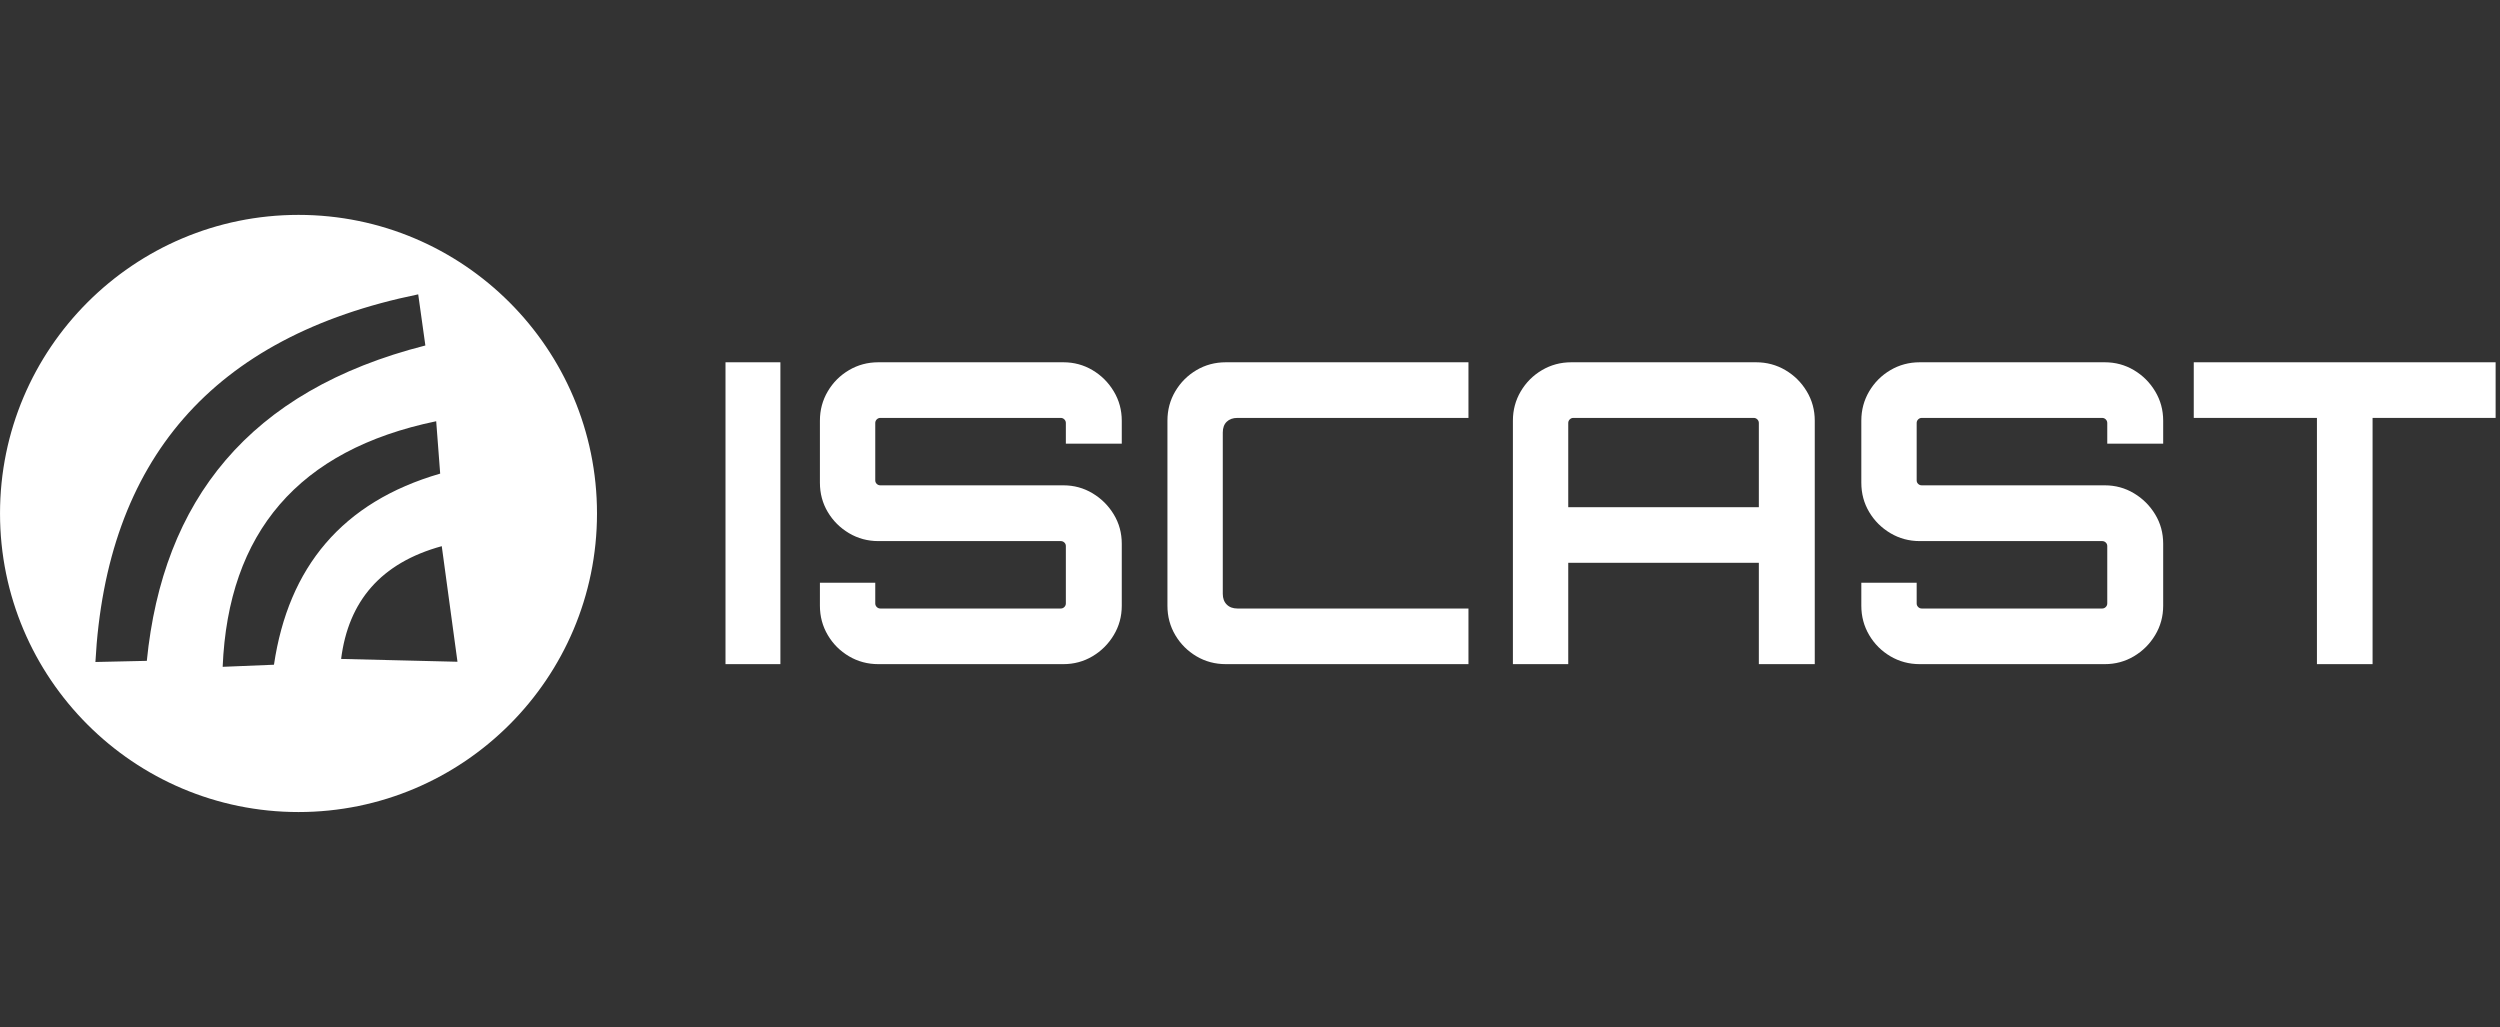
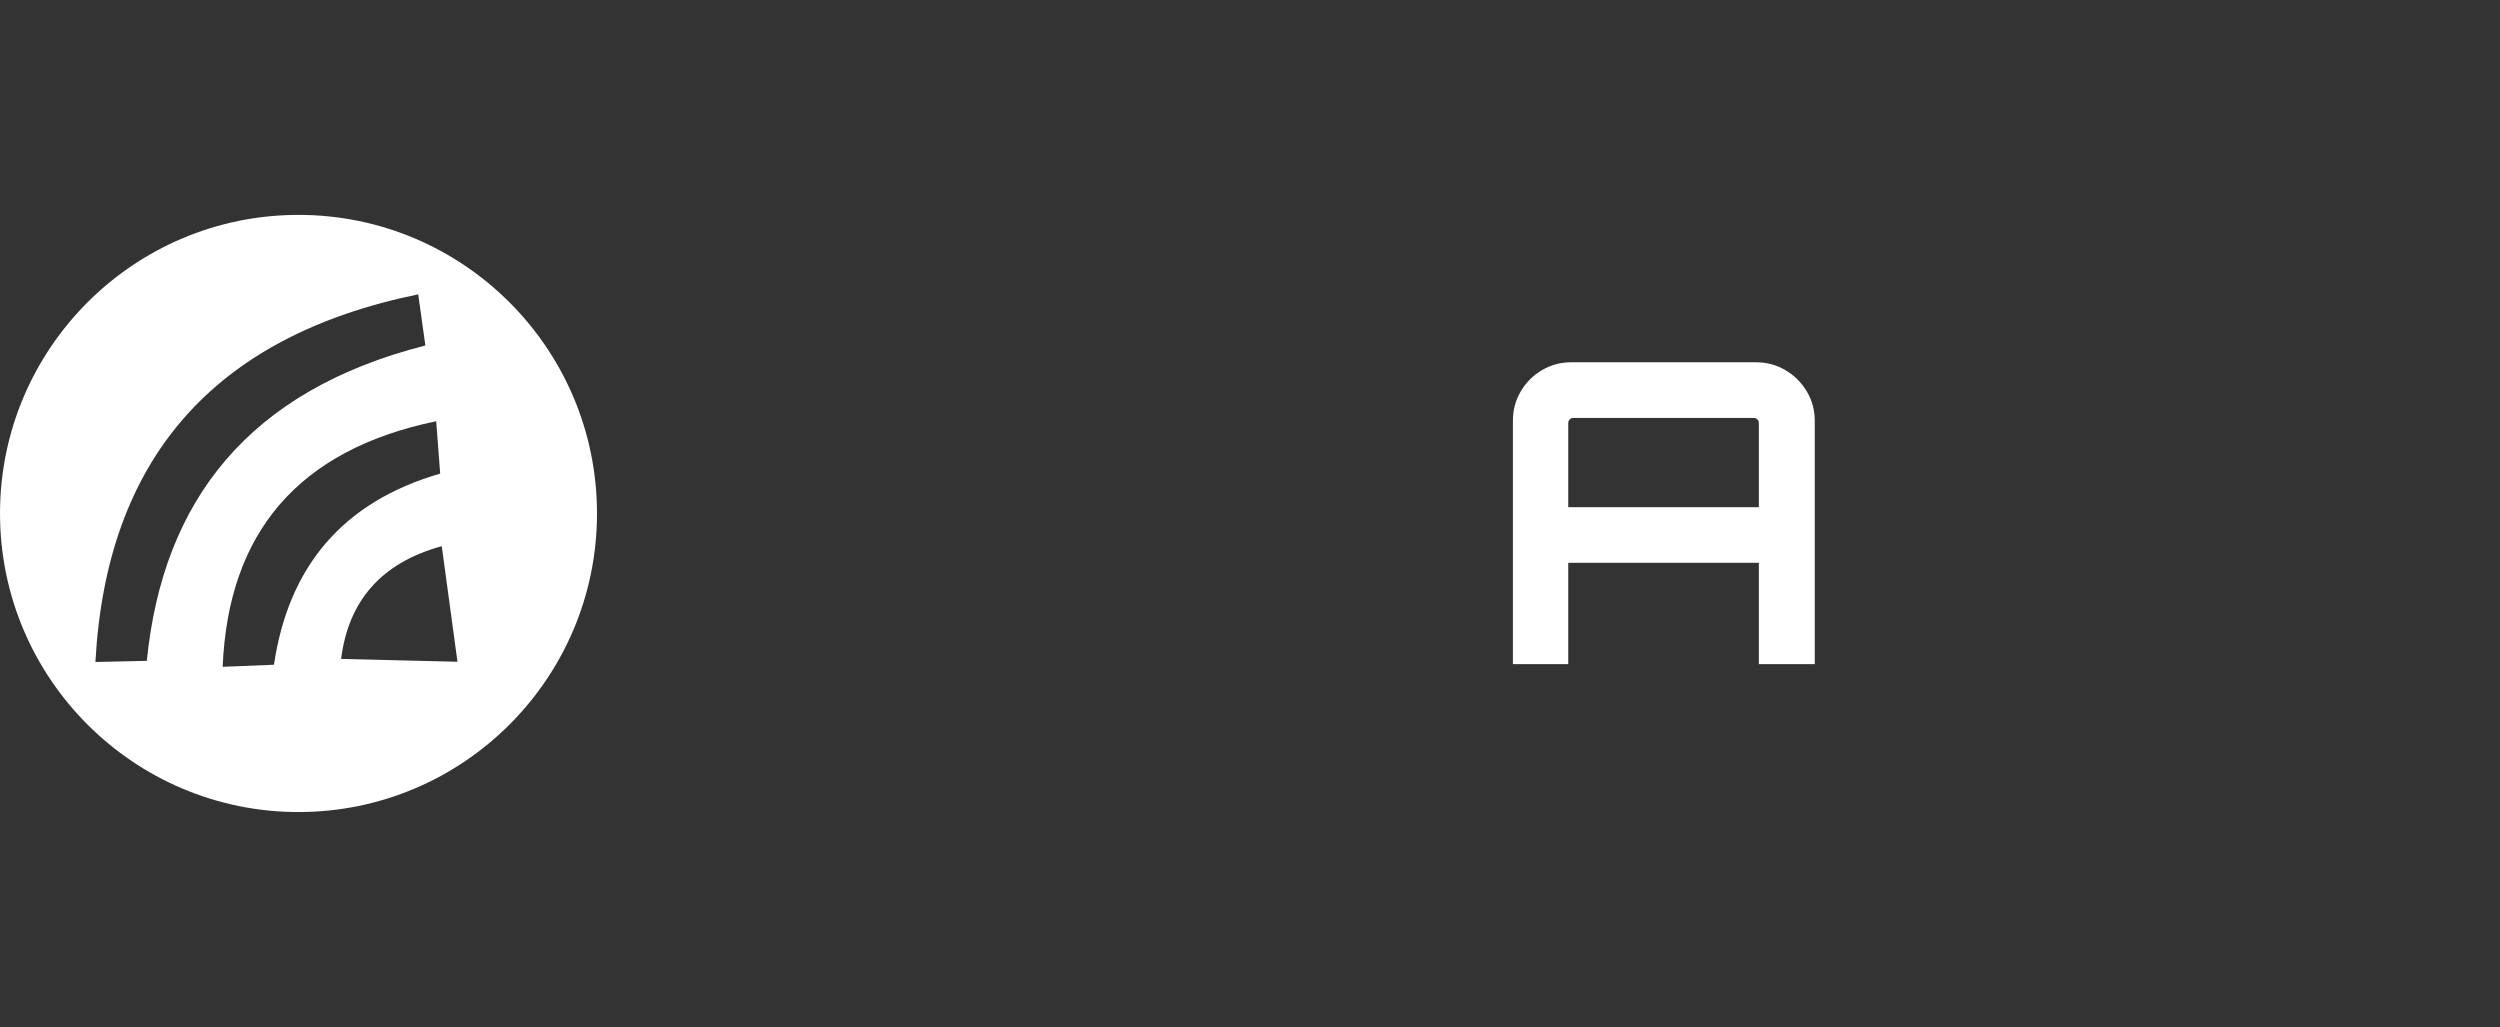
<svg xmlns="http://www.w3.org/2000/svg" width="100%" height="100%" viewBox="0 0 146 60" version="1.1" xml:space="preserve" style="fill-rule:evenodd;clip-rule:evenodd;stroke-linejoin:round;stroke-miterlimit:2;">
  <rect x="0" y="0" width="146" height="60" fill="#333333" stroke="none" />
  <g id="Editavel">
    <g transform="matrix(0.317,0,0,0.327,-3.43,7.75)">
      <g id="logo">
        <g>
          <path d="M65.813,14.677C96.163,14.677 120.804,38.571 120.804,68.001C120.804,97.431 96.163,121.325 65.813,121.325C35.463,121.325 10.823,97.431 10.823,68.001C10.823,38.571 35.463,14.677 65.813,14.677ZM51.841,95.389C52.869,71.432 65.756,56.637 91.18,51.529L91.913,60.883C73.846,65.962 63.959,77.596 61.293,95.016L51.841,95.389ZM28.398,94.526C30.411,58.548 49.9,36.398 87.866,28.868L89.184,38C56.574,46.053 40.809,65.754 37.868,94.323L28.398,94.526ZM73.663,93.981C75,83.699 80.968,76.829 92.205,73.842L95.1,94.485L73.663,93.981Z" style="fill:white;" />
        </g>
      </g>
    </g>
    <g transform="matrix(0.153,0,0,0.153,0.64,13.758)">
-       <rect x="272.741" y="48.36" width="20.953" height="115.219" style="fill:white;fill-rule:nonzero;" />
-       <path d="M331.068,163.579C326.998,163.579 323.265,162.579 319.872,160.579C316.478,158.577 313.78,155.88 311.778,152.488C309.777,149.094 308.777,145.361 308.777,141.288L308.777,132.507L329.903,132.507L329.903,140.406C329.903,140.936 330.093,141.392 330.473,141.773C330.855,142.155 331.311,142.346 331.841,142.346L400.712,142.346C401.242,142.346 401.698,142.155 402.08,141.773C402.462,141.392 402.653,140.936 402.653,140.406L402.653,118.502C402.653,117.972 402.462,117.524 402.08,117.159C401.698,116.794 401.242,116.612 400.712,116.612L331.068,116.612C326.998,116.612 323.265,115.603 319.872,113.586C316.478,111.567 313.78,108.879 311.778,105.52C309.777,102.159 308.777,98.426 308.777,94.32L308.777,70.652C308.777,66.579 309.777,62.847 311.778,59.455C313.78,56.061 316.478,53.364 319.872,51.363C323.265,49.361 326.998,48.36 331.068,48.36L401.705,48.36C405.751,48.36 409.458,49.361 412.827,51.363C416.197,53.364 418.901,56.061 420.938,59.455C422.977,62.847 423.996,66.579 423.996,70.652L423.996,79.433L402.653,79.433L402.653,71.534C402.653,71.004 402.462,70.548 402.08,70.166C401.698,69.785 401.242,69.594 400.712,69.594L331.841,69.594C331.311,69.594 330.855,69.785 330.473,70.166C330.093,70.548 329.903,71.004 329.903,71.534L329.903,93.438C329.903,93.968 330.093,94.415 330.473,94.781C330.855,95.146 331.311,95.328 331.841,95.328L401.705,95.328C405.751,95.328 409.458,96.337 412.827,98.356C416.197,100.373 418.901,103.062 420.938,106.422C422.977,109.781 423.996,113.514 423.996,117.619L423.996,141.288C423.996,145.361 422.977,149.094 420.938,152.488C418.901,155.88 416.197,158.577 412.827,160.579C409.458,162.579 405.751,163.579 401.705,163.579L331.068,163.579Z" style="fill:white;fill-rule:nonzero;" />
-       <path d="M463.72,163.579C459.611,163.579 455.869,162.579 452.493,160.579C449.12,158.577 446.432,155.889 444.43,152.515C442.429,149.139 441.429,145.397 441.429,141.288L441.429,70.652C441.429,66.543 442.429,62.801 444.43,59.427C446.432,56.052 449.12,53.364 452.493,51.363C455.869,49.361 459.611,48.36 463.72,48.36L556.328,48.36L556.328,69.594L468.134,69.594C466.427,69.594 465.07,70.079 464.063,71.049C463.056,72.019 462.553,73.394 462.553,75.175L462.553,136.765C462.553,138.472 463.056,139.829 464.063,140.836C465.07,141.842 466.427,142.346 468.134,142.346L556.328,142.346L556.328,163.579L463.72,163.579Z" style="fill:white;fill-rule:nonzero;" />
      <path d="M573.291,163.579L573.291,70.652C573.291,66.579 574.291,62.847 576.291,59.455C578.293,56.061 580.99,53.364 584.383,51.363C587.777,49.361 591.51,48.36 595.582,48.36L666.109,48.36C670.181,48.36 673.913,49.361 677.305,51.363C680.699,53.364 683.415,56.061 685.452,59.455C687.49,62.847 688.51,66.579 688.51,70.652L688.51,163.579L667.166,163.579L667.166,124.91L594.414,124.91L594.414,163.579L573.291,163.579ZM594.414,103.677L667.166,103.677L667.166,71.534C667.166,71.004 666.975,70.548 666.594,70.166C666.212,69.785 665.756,69.594 665.226,69.594L596.355,69.594C595.825,69.594 595.369,69.785 594.987,70.166C594.605,70.548 594.414,71.004 594.414,71.534L594.414,103.677Z" style="fill:white;fill-rule:nonzero;" />
-       <path d="M728.574,163.579C724.503,163.579 720.771,162.579 717.377,160.579C713.983,158.577 711.285,155.88 709.283,152.488C707.283,149.094 706.283,145.361 706.283,141.288L706.283,132.507L727.409,132.507L727.409,140.406C727.409,140.936 727.599,141.392 727.979,141.773C728.361,142.155 728.816,142.346 729.347,142.346L798.218,142.346C798.748,142.346 799.204,142.155 799.586,141.773C799.967,141.392 800.158,140.936 800.158,140.406L800.158,118.502C800.158,117.972 799.967,117.524 799.586,117.159C799.204,116.794 798.748,116.612 798.218,116.612L728.574,116.612C724.503,116.612 720.771,115.603 717.377,113.586C713.983,111.567 711.285,108.879 709.283,105.52C707.283,102.159 706.283,98.426 706.283,94.32L706.283,70.652C706.283,66.579 707.283,62.847 709.283,59.455C711.285,56.061 713.983,53.364 717.377,51.363C720.771,49.361 724.503,48.36 728.574,48.36L799.211,48.36C803.256,48.36 806.964,49.361 810.332,51.363C813.703,53.364 816.407,56.061 818.444,59.455C820.482,62.847 821.502,66.579 821.502,70.652L821.502,79.433L800.158,79.433L800.158,71.534C800.158,71.004 799.967,70.548 799.586,70.166C799.204,69.785 798.748,69.594 798.218,69.594L729.347,69.594C728.816,69.594 728.361,69.785 727.979,70.166C727.599,70.548 727.409,71.004 727.409,71.534L727.409,93.438C727.409,93.968 727.599,94.415 727.979,94.781C728.361,95.146 728.816,95.328 729.347,95.328L799.211,95.328C803.256,95.328 806.964,96.337 810.332,98.356C813.703,100.373 816.407,103.062 818.444,106.422C820.482,109.781 821.502,113.514 821.502,117.619L821.502,141.288C821.502,145.361 820.482,149.094 818.444,152.488C816.407,155.88 813.703,158.577 810.332,160.579C806.964,162.579 803.256,163.579 799.211,163.579L728.574,163.579Z" style="fill:white;fill-rule:nonzero;" />
-       <path d="M880.191,163.579L880.191,69.594L833.174,69.594L833.174,48.36L948.393,48.36L948.393,69.594L901.425,69.594L901.425,163.579L880.191,163.579Z" style="fill:white;fill-rule:nonzero;" />
    </g>
  </g>
</svg>